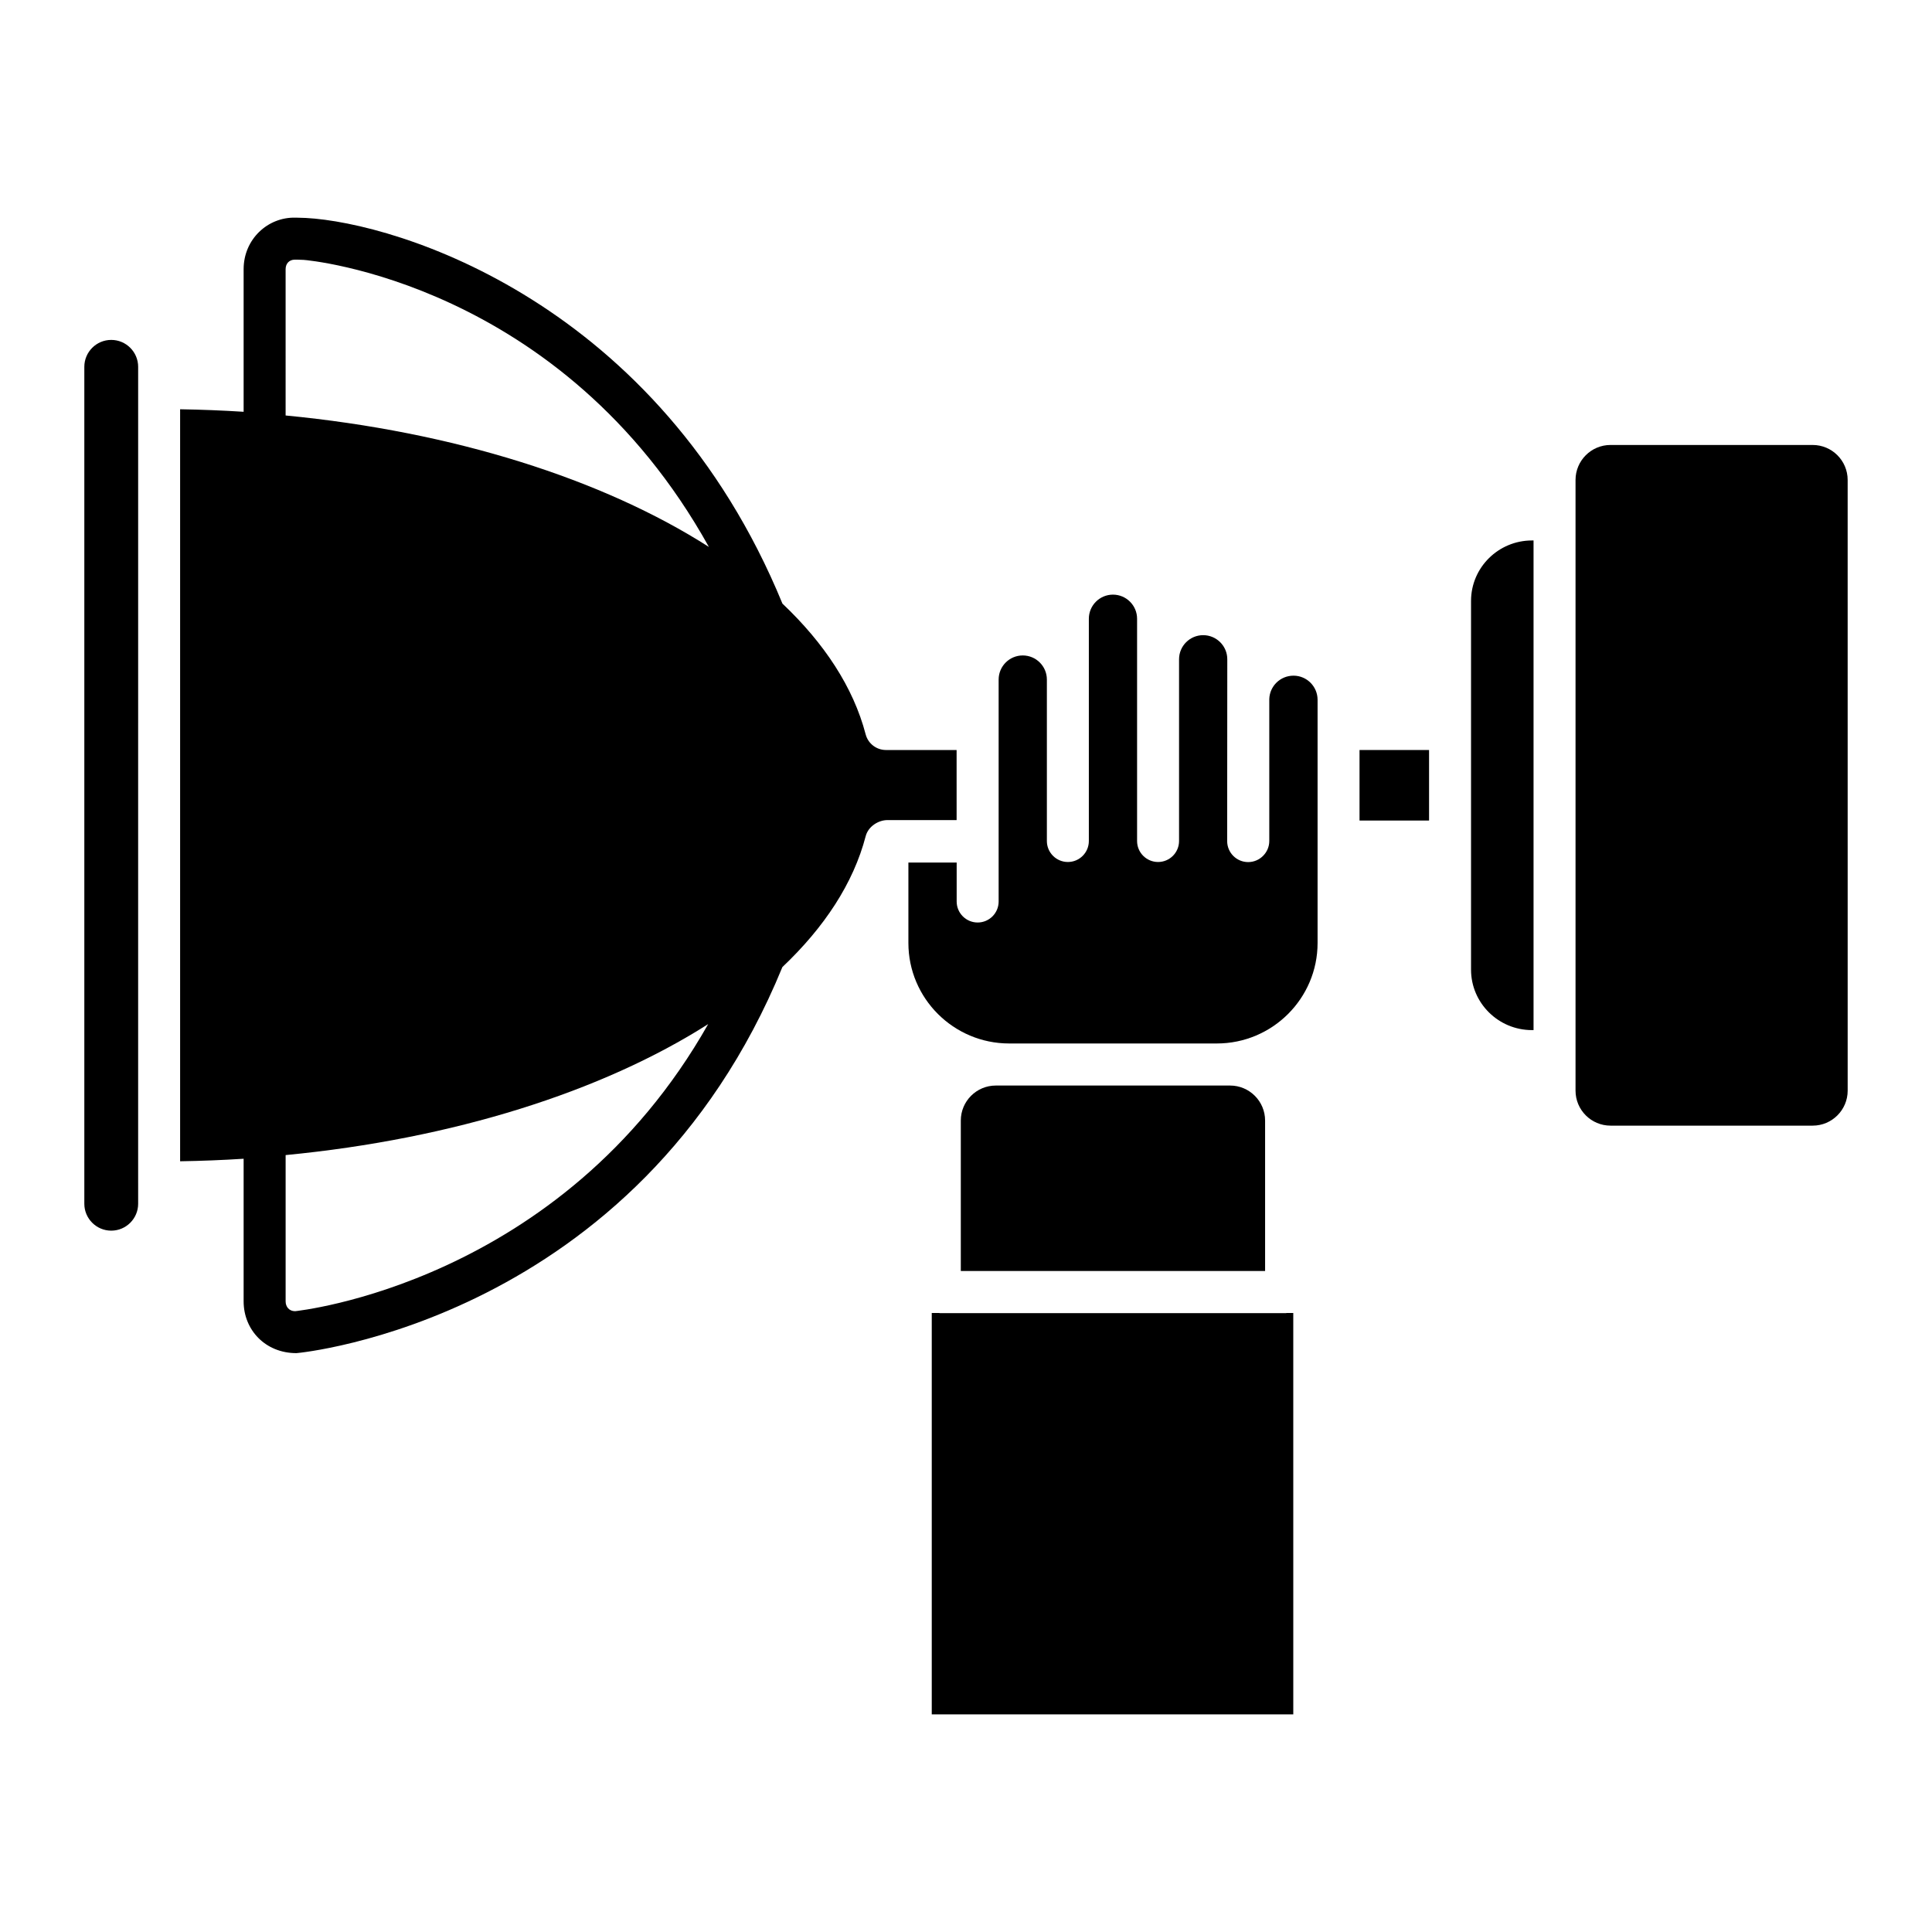
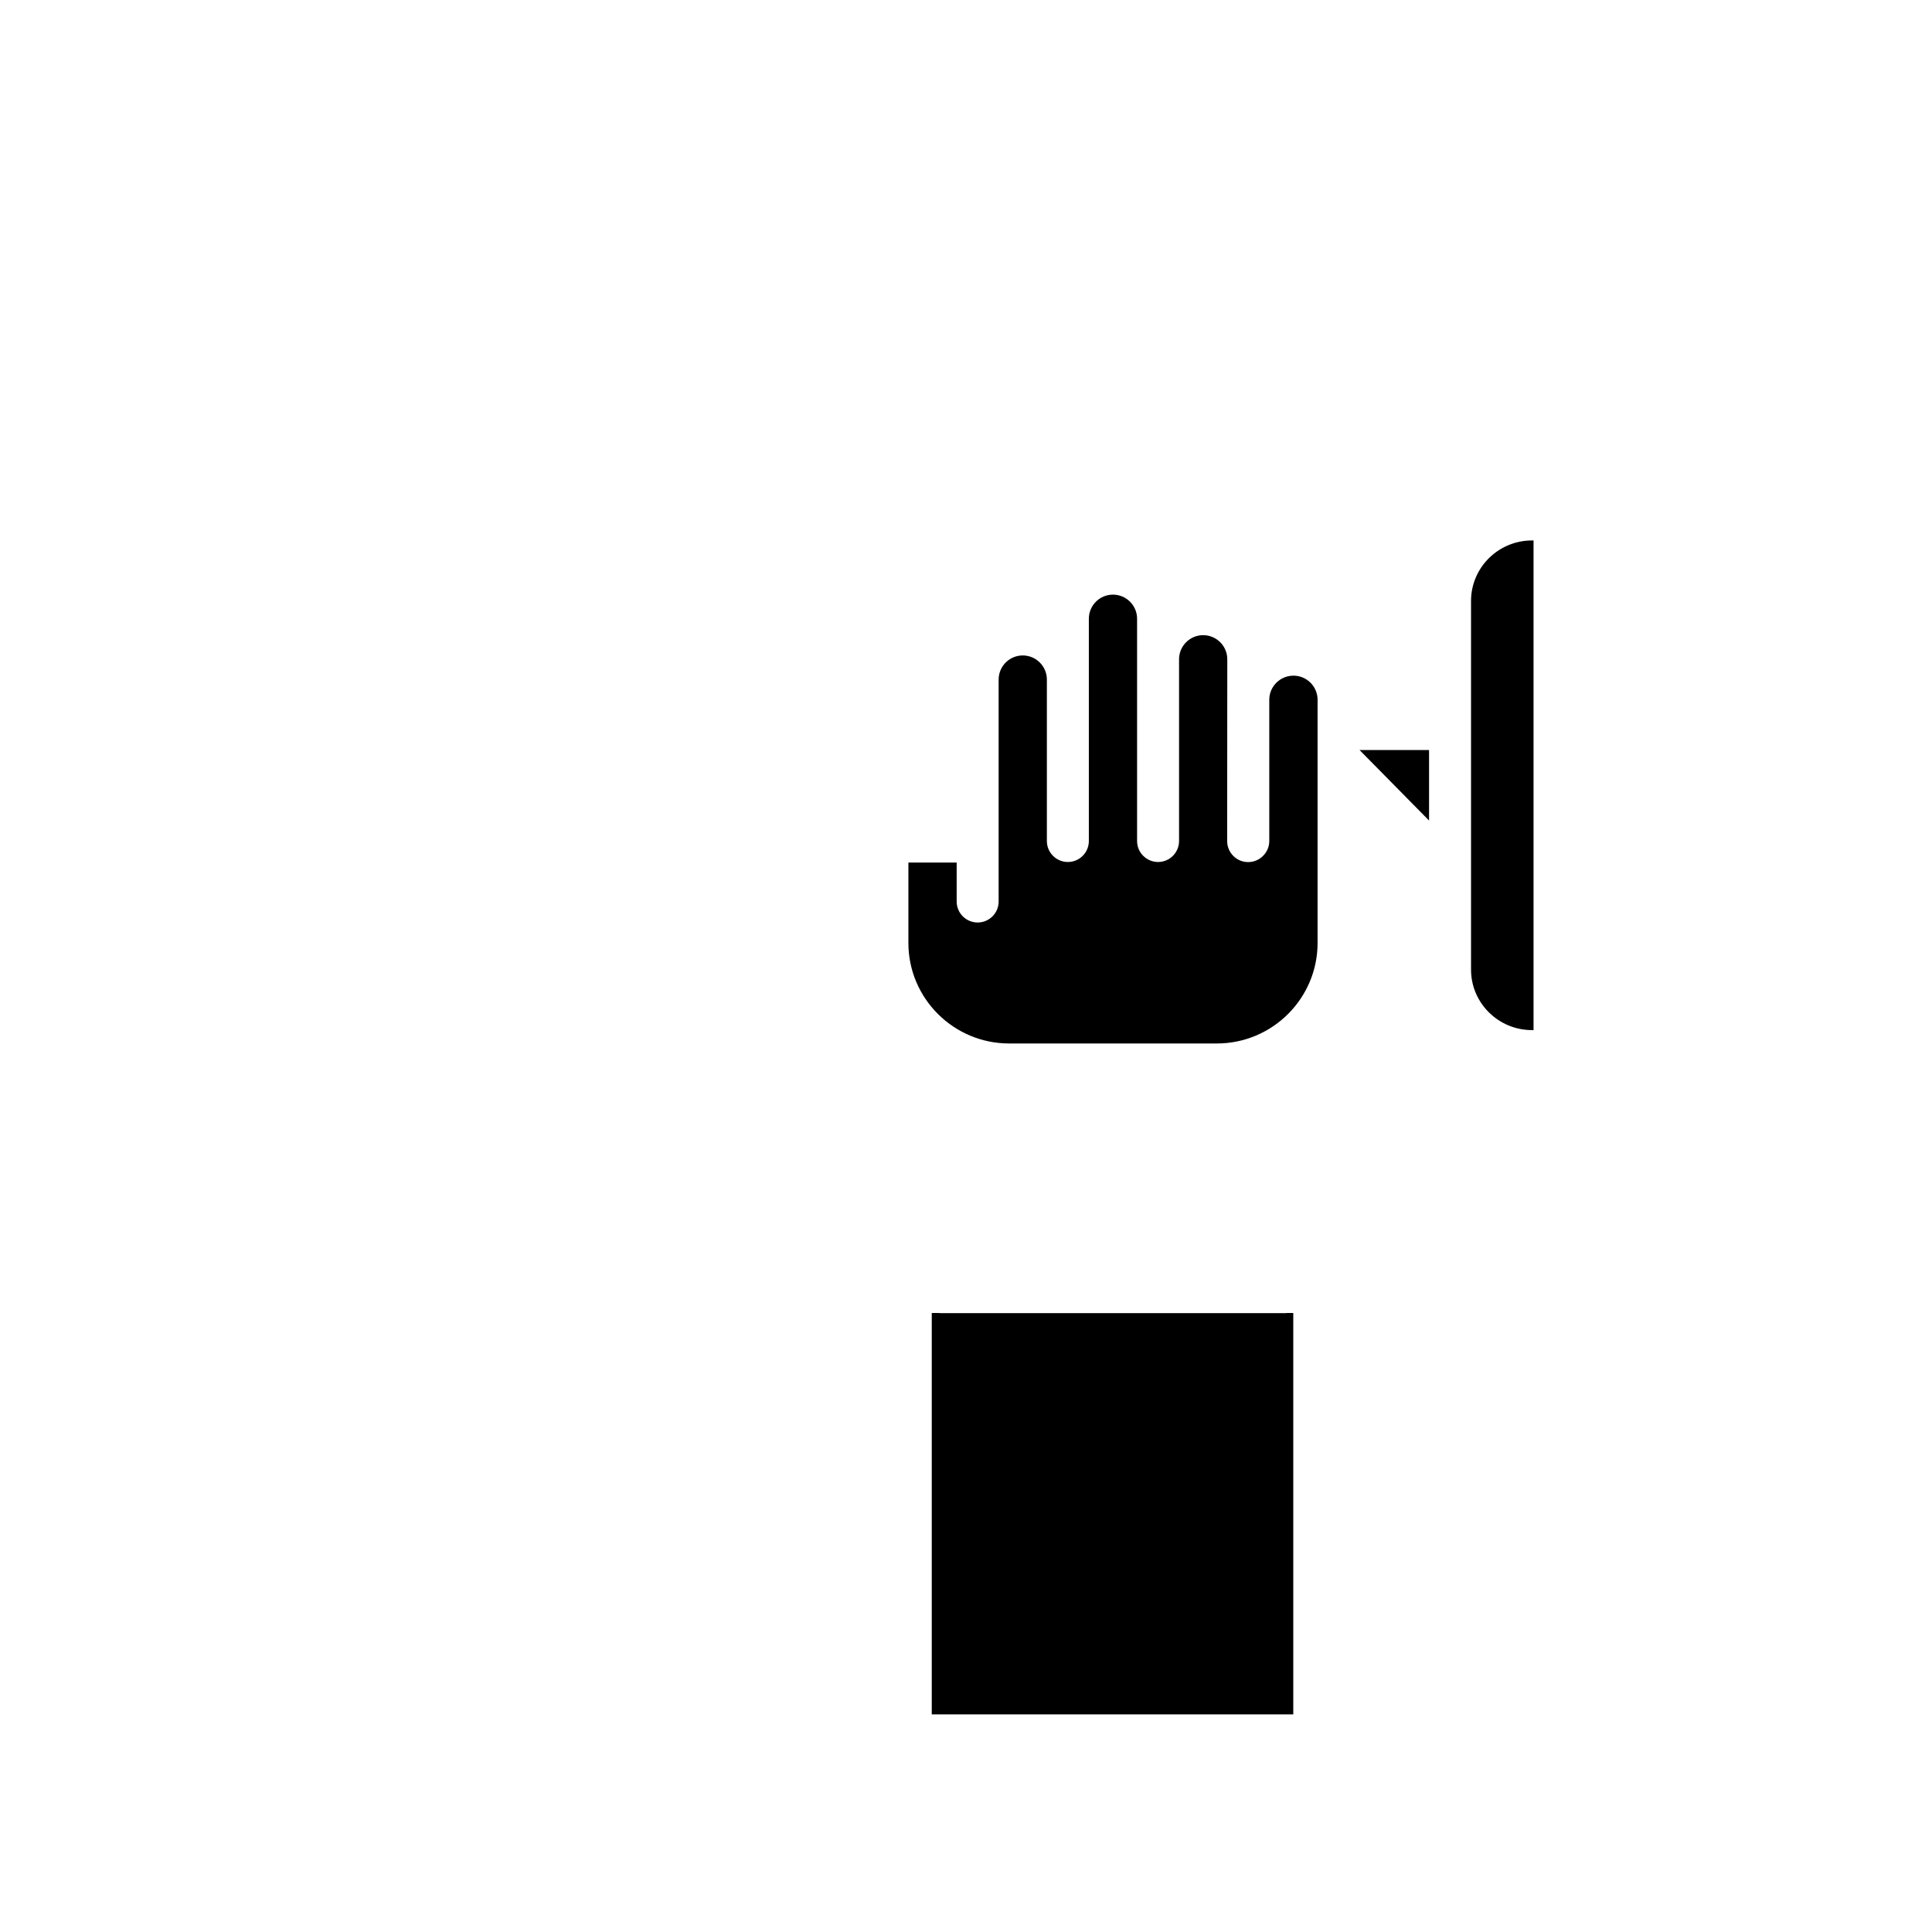
<svg xmlns="http://www.w3.org/2000/svg" fill="#000000" width="800px" height="800px" version="1.1" viewBox="144 144 512 512">
  <g>
-     <path d="m397.51 342.76h-18.719c-2.531 0-4.742-1.707-5.383-4.152-3.262-12.473-10.961-24.141-22.055-34.648-32.852-79.938-102.14-100.9-126.29-102.2-1.715-0.078-2.75-0.066-2.762-0.078-7.379-0.191-13.738 5.75-13.738 13.645v37.801c-5.551-0.352-11.164-0.578-16.832-0.668v199.29c5.668-0.09 11.281-0.316 16.832-0.668v37.801c0 7.562 5.769 13.711 13.961 13.711h0.047c0.898-0.059 90.297-8.484 128.77-102.31 11.105-10.516 18.812-22.191 22.07-34.676 0.688-2.641 3.422-4.273 5.746-4.273h18.355zm-177.82-127.43c0-1.418 0.898-2.519 2.461-2.519 0.074-0.004 0.633-0.02 2.359 0.066 0.734 0.039 68.316 5.793 107.35 76.066-28.094-17.953-67.652-30.551-112.17-34.836zm2.523 276.15c-1.617 0-2.519-1.199-2.519-2.598v-38.773c44.426-4.273 83.902-16.824 111.98-34.711-38.988 68.914-109.1 76.027-109.46 76.082z" />
-     <path d="m624.38 261.92h-53.574c-5.113 0-9.273 4.156-9.273 9.273v161.84c0 5.113 4.156 9.273 9.273 9.273h53.574c5.113 0 9.273-4.156 9.273-9.273l-0.004-161.84c0-5.113-4.156-9.27-9.27-9.27z" />
    <path d="m533.84 303.25v97.715c0 8.832 7.242 16.023 16.152 16.023h0.414v-129.76h-0.414c-8.91 0-16.152 7.188-16.152 16.023z" />
-     <path d="m504.29 342.76h18.426v18.691h-18.426z" />
-     <path d="m173.48 234.08c-3.934 0-7.133 3.199-7.133 7.133v221.79c0 3.934 3.199 7.133 7.133 7.133 3.934 0 7.133-3.199 7.133-7.133 0 1.473-0.008-17.238 0-221.79-0.004-3.934-3.199-7.133-7.133-7.133z" />
+     <path d="m504.29 342.76h18.426v18.691z" />
    <path d="m486.79 323.06c-3.492 0-6.316 2.769-6.418 6.203v37.609c0 1.551-0.641 2.945-1.664 3.957-1.008 1.008-2.398 1.633-3.934 1.633-3.07 0-5.562-2.492-5.562-5.562 0-0.926 0.035-49.289 0.031-48.188 0-3.519-2.867-6.387-6.391-6.387-3.523 0-6.391 2.863-6.391 6.387v48.164c0 3.07-2.492 5.562-5.562 5.562-3.07 0-5.562-2.492-5.562-5.562v-58.906c0-3.519-2.867-6.387-6.391-6.387-3.523 0-6.391 2.863-6.391 6.387v58.906c0 3.07-2.492 5.562-5.562 5.562-3.07 0-5.562-2.492-5.562-5.562v-42.789c0-3.519-2.863-6.387-6.391-6.387-3.523 0-6.391 2.863-6.391 6.387v58.824c0 3.07-2.492 5.562-5.562 5.562-3.07 0-5.562-2.492-5.562-5.562v-10.332h-12.793v21.32c0 14.684 11.98 26.633 26.703 26.633h55.035c14.719 0 26.699-11.949 26.699-26.633v-64.457c-0.004-3.519-2.867-6.383-6.379-6.383z" />
    <path d="m484.82 491.99h-91.766c-0.059 0-0.105-0.031-0.16-0.031l-1.969-0.004v106.37h95.809l-0.004-106.37h-1.75c-0.059 0.004-0.105 0.035-0.16 0.035z" />
-     <path d="m469.99 431.68h-62.094c-5.113 0-9.273 4.156-9.273 9.273v39.875h80.641v-39.875c-0.004-5.113-4.16-9.273-9.273-9.273z" />
  </g>
</svg>